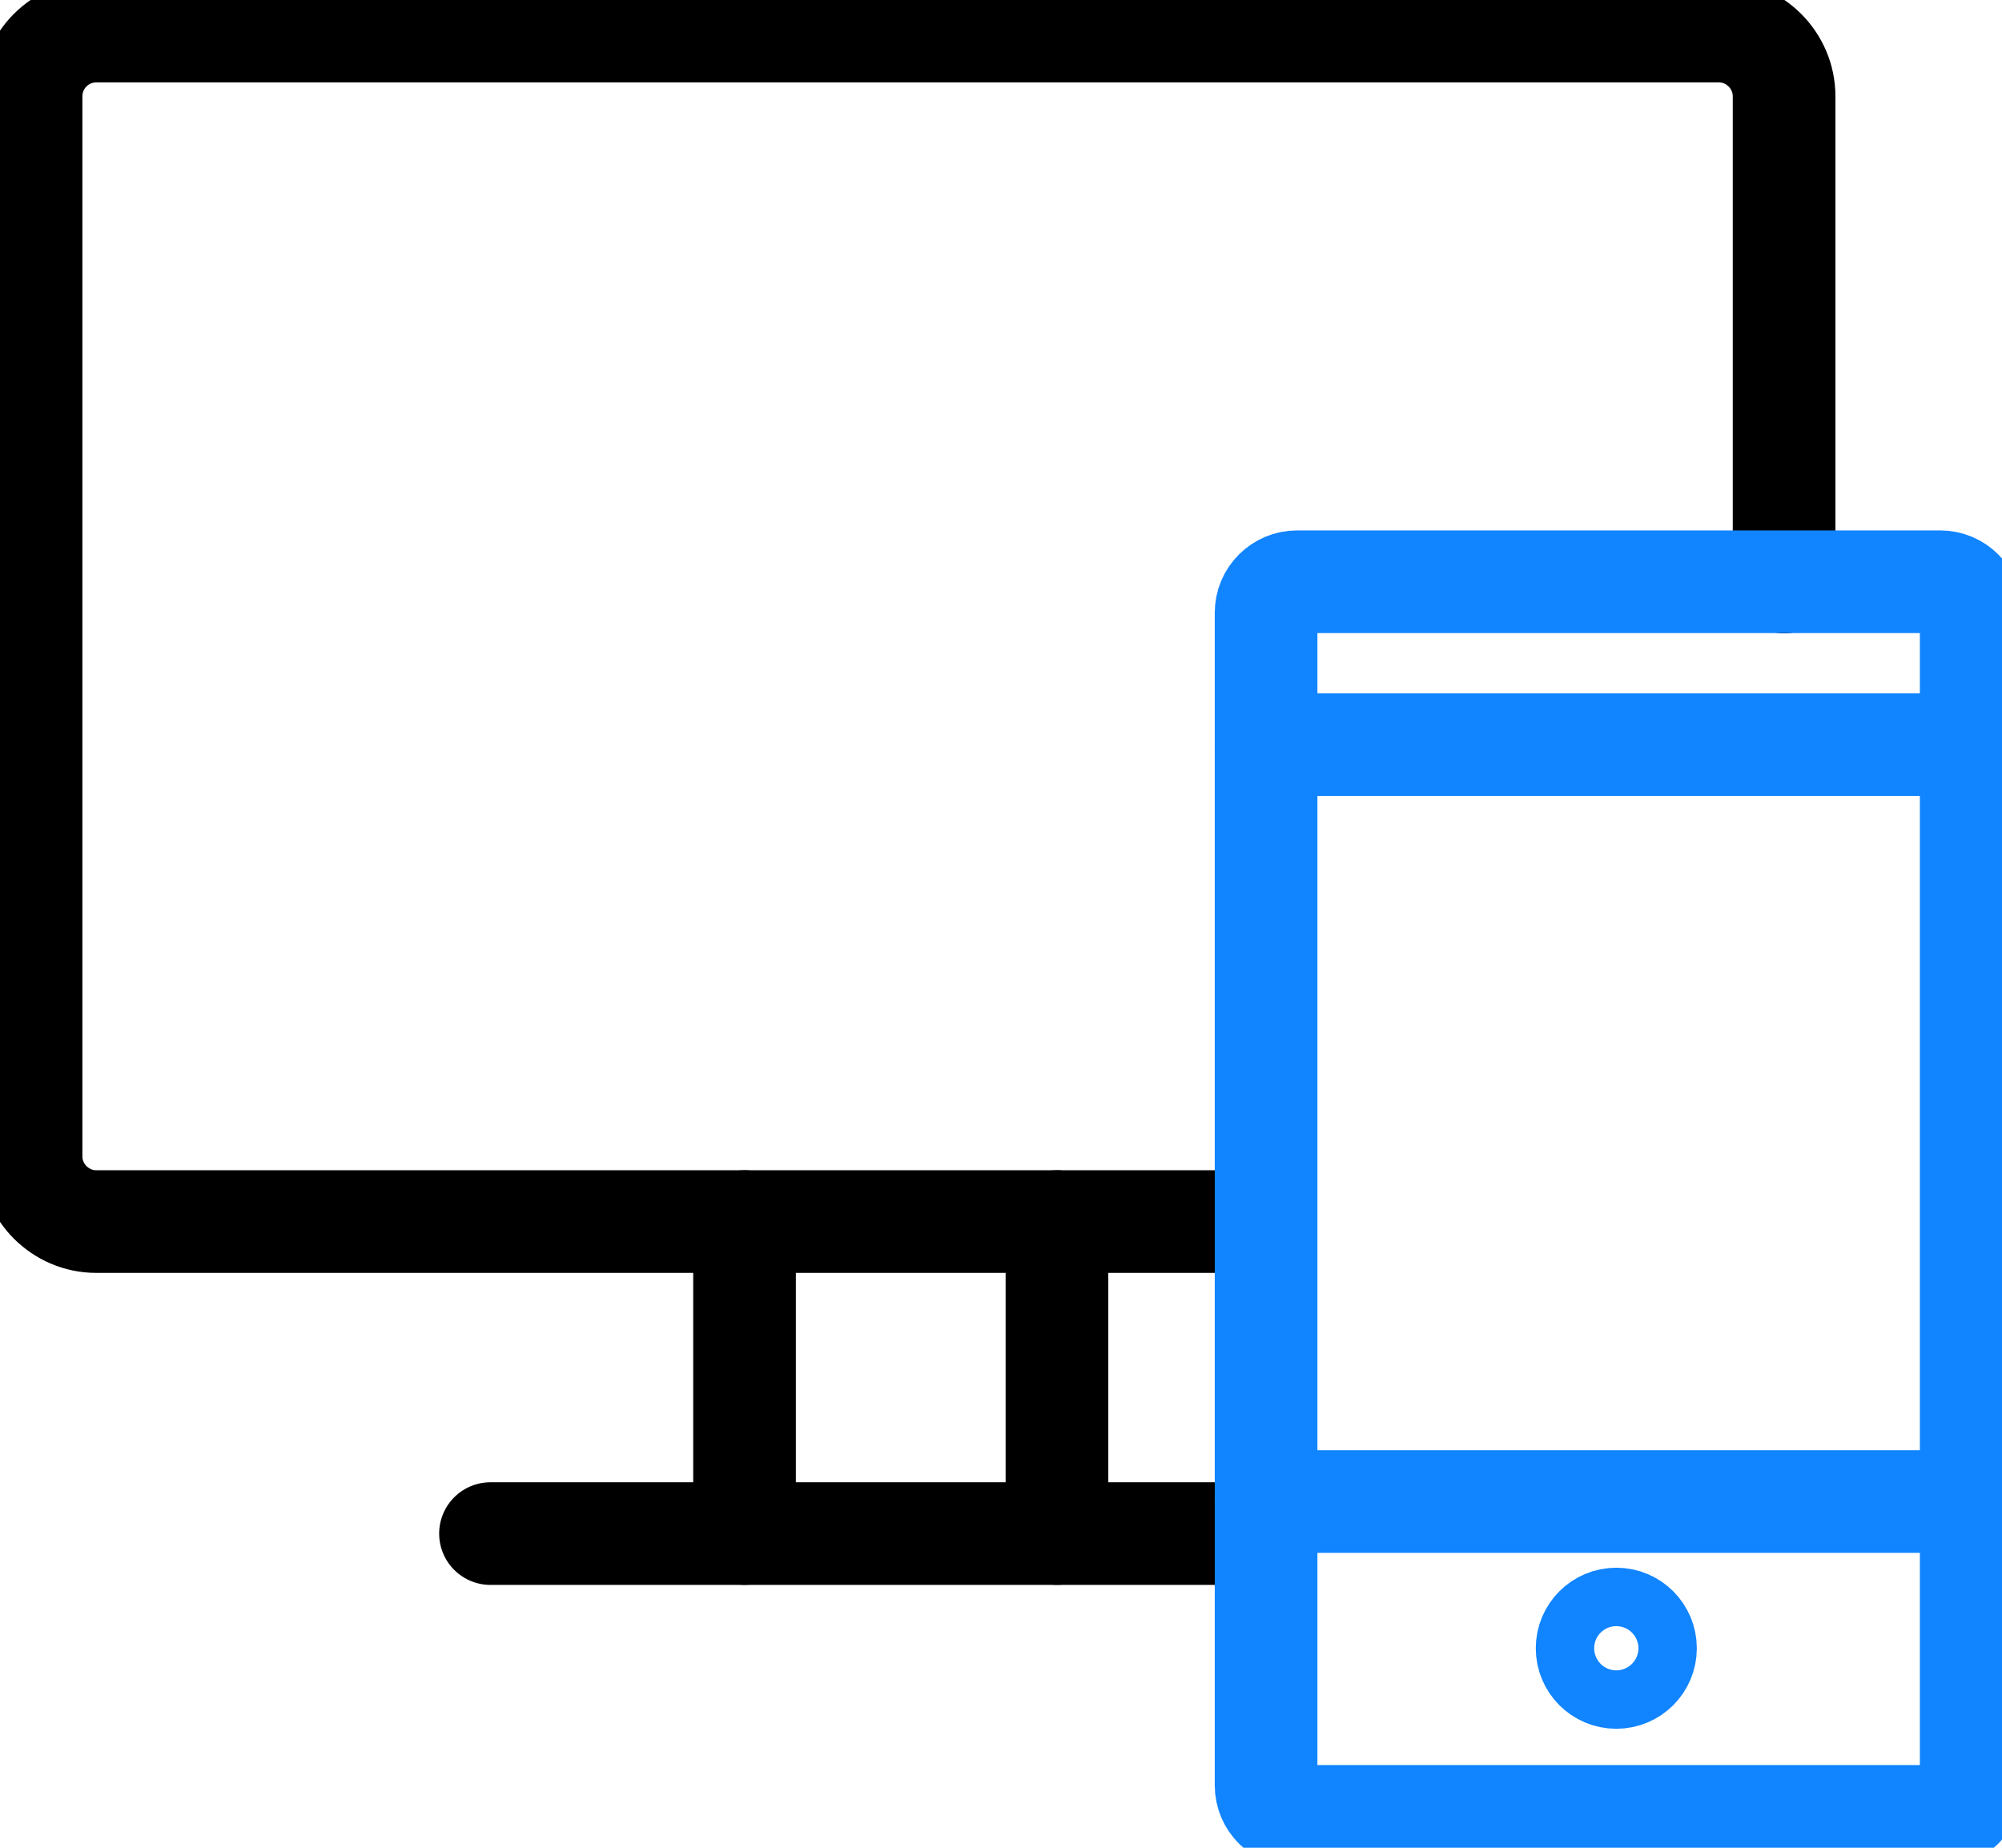
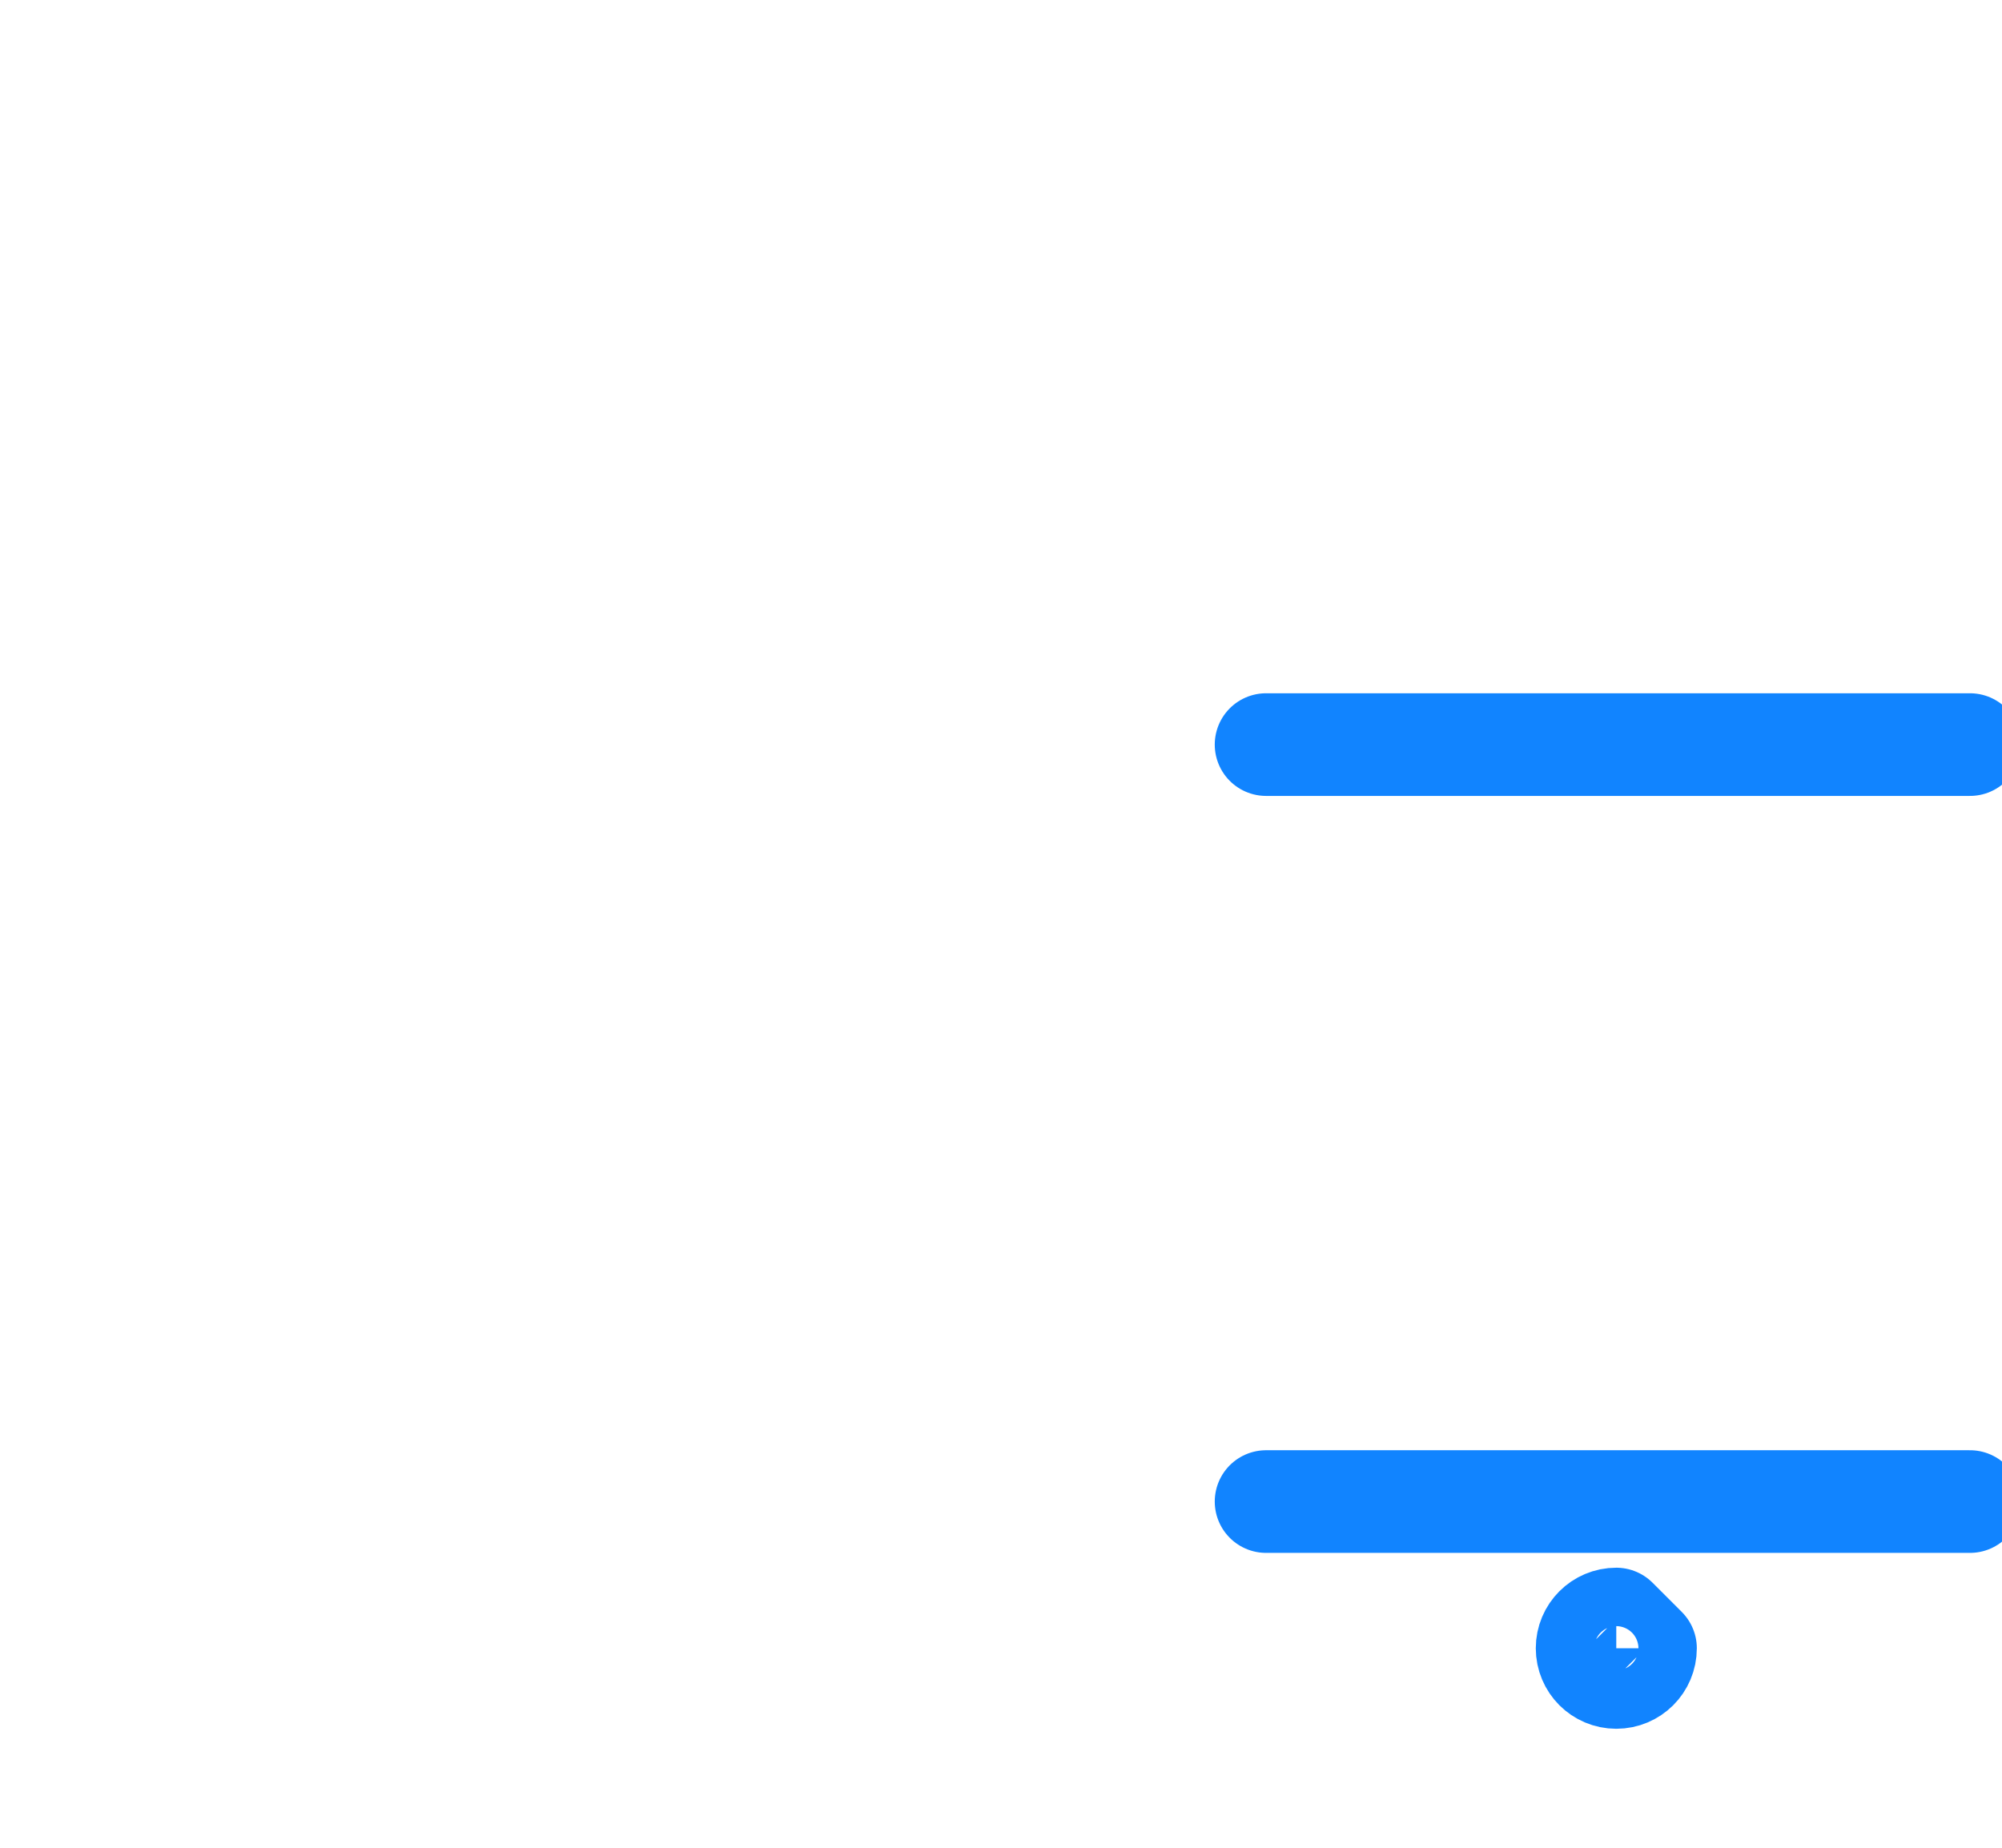
<svg xmlns="http://www.w3.org/2000/svg" width="39" height="36" viewBox="0 0 39 36" fill="none">
  <g clip-path="url(#clip0_769_2697)">
-     <path d="M24.557 23.8H1.876C1.18 23.8 0.605 23.231 0.605 22.529V1.877C0.605 1.175 1.174 0.605 1.876 0.605H33.484C34.18 0.605 34.755 1.175 34.755 1.877V11.34" stroke="black" stroke-width="2" stroke-linecap="round" stroke-linejoin="round" />
-     <path d="M9.555 29.879H24.555" stroke="black" stroke-width="2" stroke-linecap="round" stroke-linejoin="round" />
-     <path d="M14.504 23.8V29.878" stroke="black" stroke-width="2" stroke-linecap="round" stroke-linejoin="round" />
-     <path d="M20.59 23.8V29.878" stroke="black" stroke-width="2" stroke-linecap="round" stroke-linejoin="round" />
-     <path d="M37.795 11.334H25.269C24.935 11.334 24.664 11.605 24.664 11.939V34.783C24.664 35.117 24.935 35.389 25.269 35.389H37.795C38.129 35.389 38.4 35.117 38.4 34.783V11.939C38.4 11.605 38.129 11.334 37.795 11.334Z" stroke="#1184FF" stroke-width="2" stroke-linecap="round" stroke-linejoin="round" />
    <path d="M24.664 29.255H38.376" stroke="#1184FF" stroke-width="2" stroke-linecap="round" stroke-linejoin="round" />
    <path d="M24.664 14.507H38.376" stroke="#1184FF" stroke-width="2" stroke-linecap="round" stroke-linejoin="round" />
-     <path d="M32.055 32.113C32.055 32.428 31.801 32.682 31.486 32.682C31.172 32.682 30.918 32.428 30.918 32.113C30.918 31.798 31.172 31.544 31.486 31.544C31.801 31.544 32.055 31.798 32.055 32.113Z" stroke="#1184FF" stroke-width="2" stroke-linecap="round" stroke-linejoin="round" />
+     <path d="M32.055 32.113C32.055 32.428 31.801 32.682 31.486 32.682C31.172 32.682 30.918 32.428 30.918 32.113C30.918 31.798 31.172 31.544 31.486 31.544Z" stroke="#1184FF" stroke-width="2" stroke-linecap="round" stroke-linejoin="round" />
  </g>
  <defs>
    <clipPath id="clip0_769_2697">
      <rect width="39" height="36" fill="white" />
    </clipPath>
  </defs>
</svg>